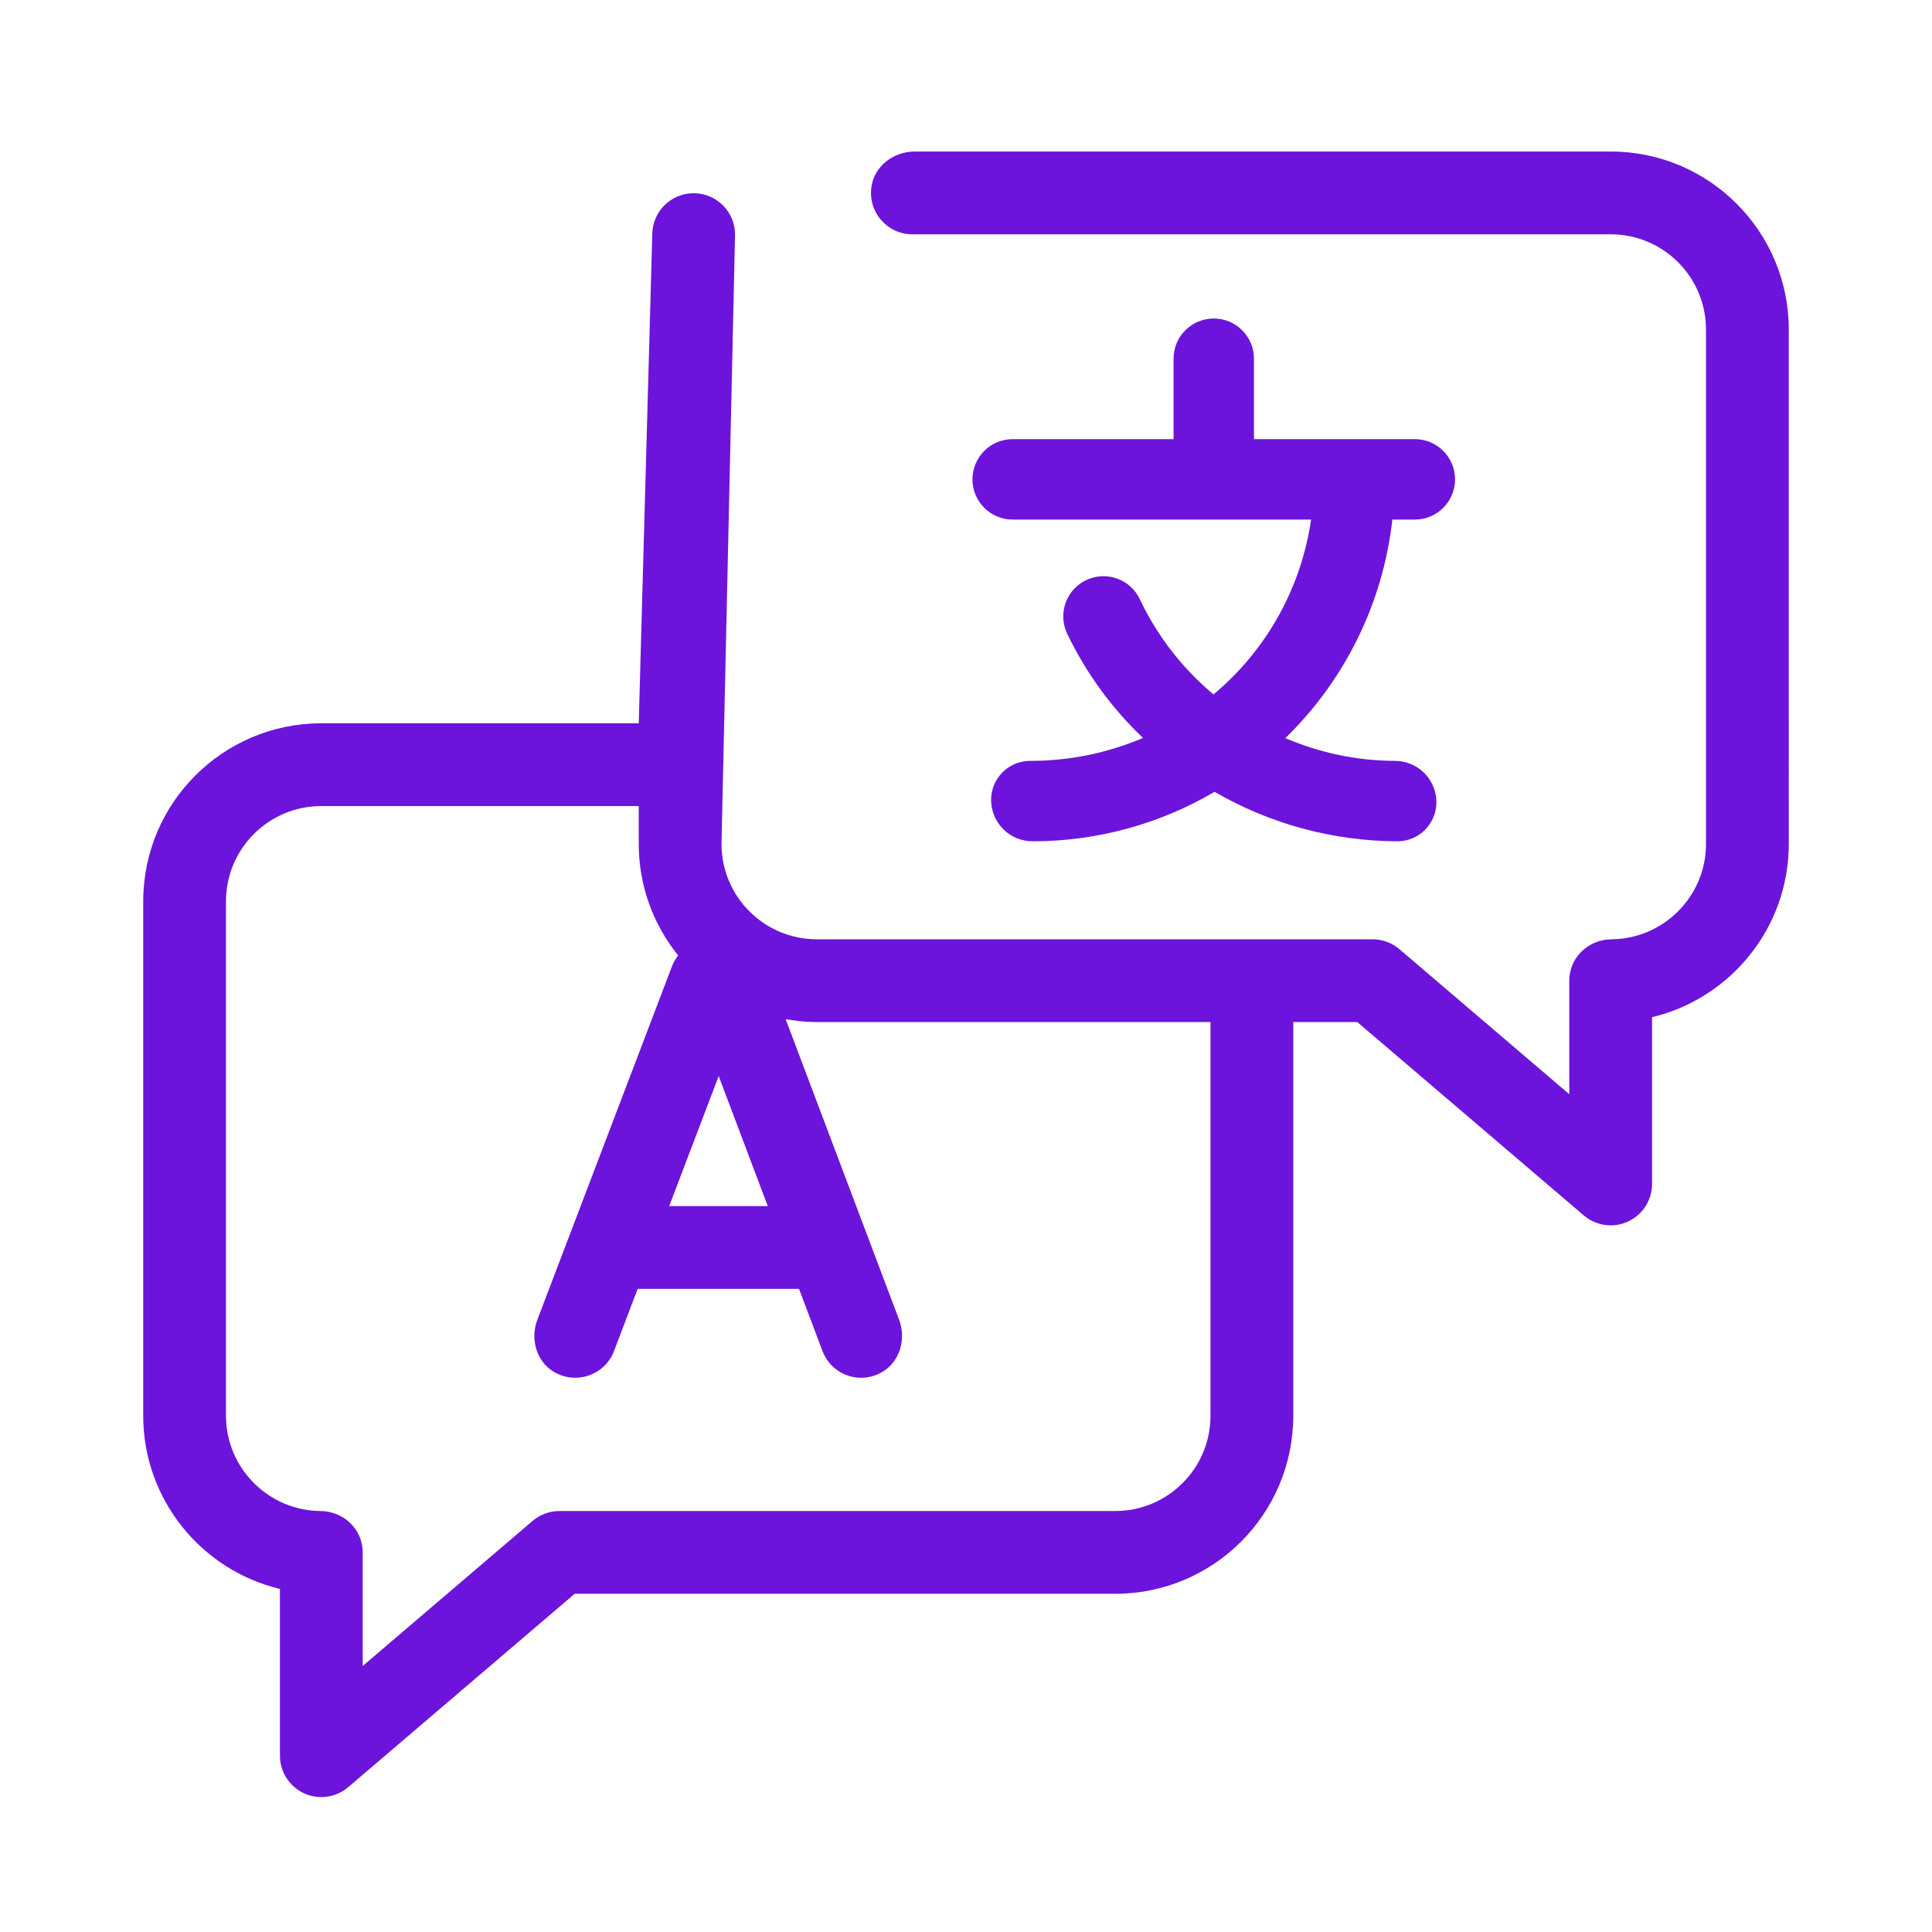
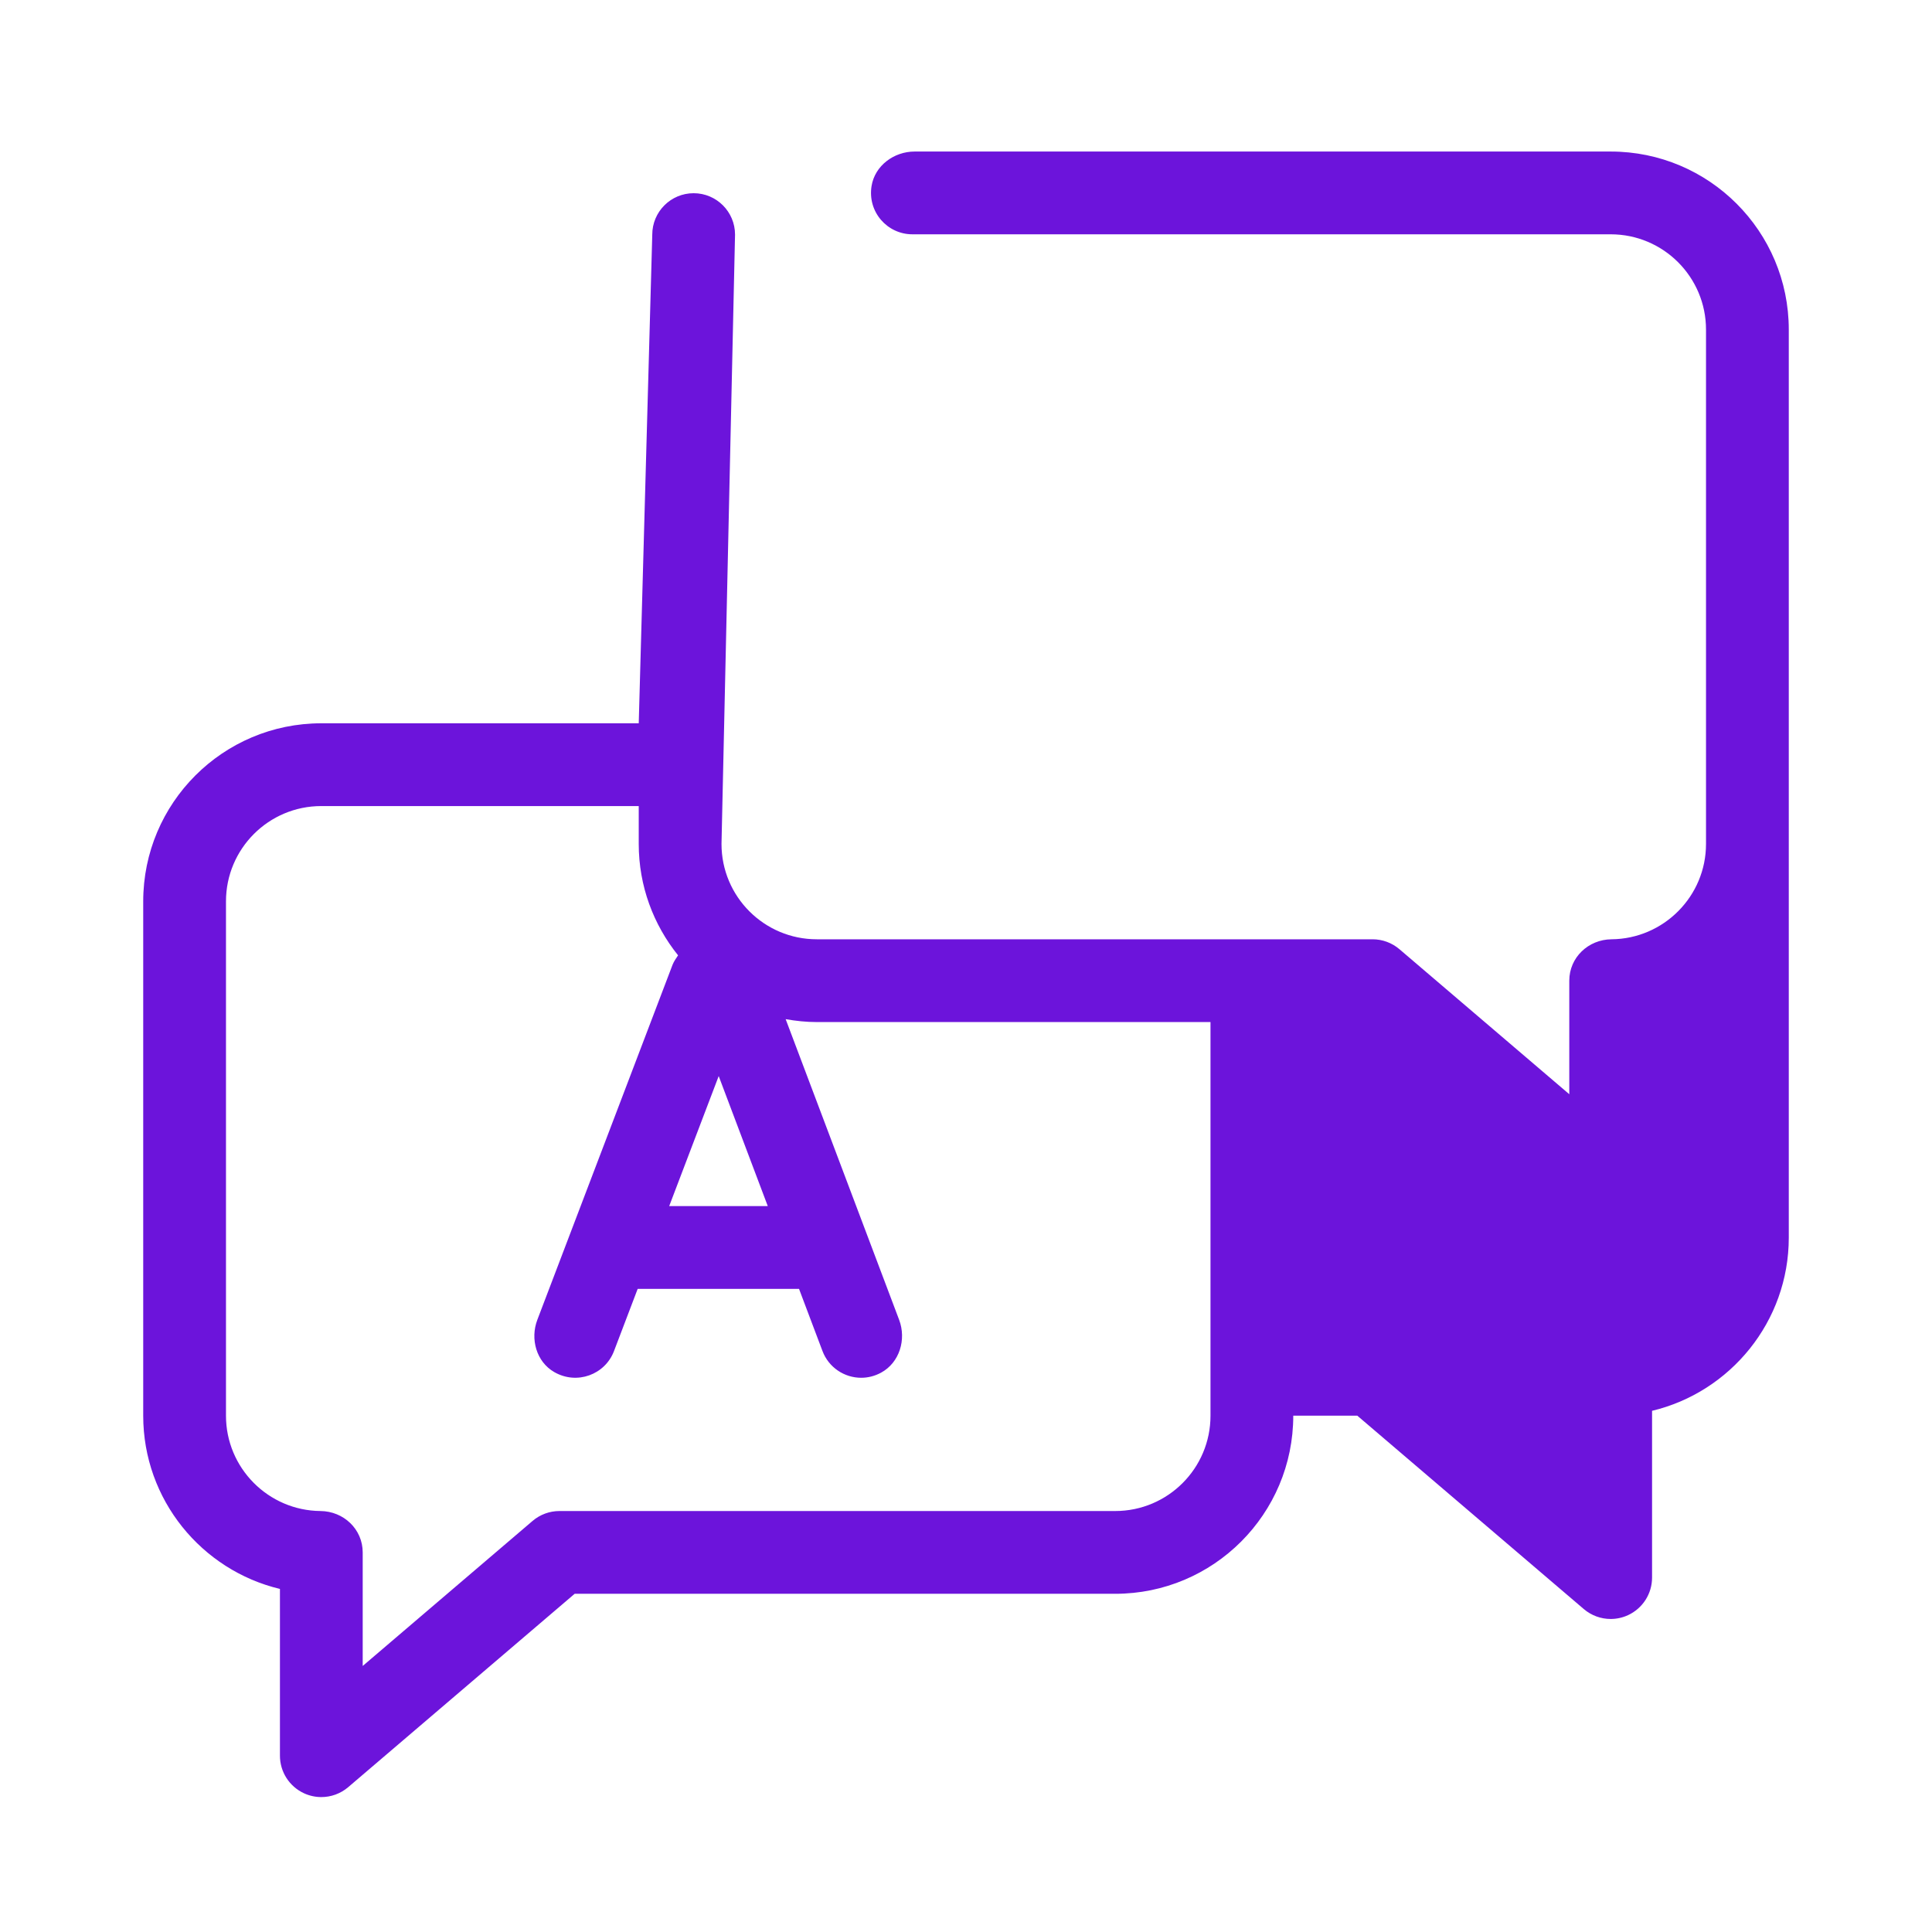
<svg xmlns="http://www.w3.org/2000/svg" id="Layer_1" viewBox="0 0 1000 1000">
  <defs>
    <style>.cls-1{fill:#6c14db;}</style>
  </defs>
-   <path class="cls-1" d="m337.614,121.428l-7.005,252.947h-164.294c-50.914,0-92.187,41.274-92.187,92.187v266.208c0,43.456,30.237,79.977,70.767,89.654v86.322c0,8.362,4.869,15.949,12.456,19.453,2.865,1.316,5.927,1.967,8.964,1.967,5.005,0,9.948-1.758,13.907-5.128l117.223-100.094h279.759c50.914,0,92.187-41.274,92.187-92.187v-203.741h33.151l117.235,100.094c3.959,3.369,8.903,5.128,13.907,5.128,3.037,0,6.099-.652,8.964-1.967,7.587-3.505,12.456-11.091,12.456-19.453v-86.322c40.529-9.677,70.767-46.21,70.767-89.666V170.609c0-50.907-41.268-92.175-92.175-92.175l-360.295-0c-10.671,0-20.562,7.29-22.277,17.822-2.184,13.419,8.118,25.019,21.127,25.019h361.433c27.253,0,49.346,22.093,49.346,49.346v266.208c0,27.065-21.896,49.107-48.906,49.344-12.008.105-21.861,9.415-21.861,21.423v58.777s-87.92-75.07-87.92-75.07c-3.876-3.309-8.805-5.128-13.902-5.128h-287.646c-27.253,0-49.346-22.093-49.346-49.346l7.005-315.401c0-11.83-9.59-21.421-21.421-21.421h-0c-11.83,0-21.421,9.59-21.421,21.421Zm34.385,435.551l25.403,67.299h-51.028l25.624-67.299Zm254.551,175.791c0,27.246-22.087,49.334-49.334,49.334h-287.665c-5.091,0-10.014,1.816-13.886,5.122l-87.929,75.076v-58.777c-0-12.008-9.853-21.318-21.861-21.423-27.01-.237-48.906-22.278-48.906-49.331v-266.22c0-27.246,22.087-49.334,49.334-49.334h164.306v19.613c0,21.813,7.652,41.849,20.362,57.652-1.033,1.538-2.106,3.046-2.839,4.839l-70.013,183.822c-3.781,9.927-.479,21.703,8.72,27.017,11.775,6.802,26.312,1.354,30.957-10.822l12.266-32.217h83.512l12.137,32.155c3.234,8.571,11.374,13.858,20.031,13.858,3.448,0,6.941-.828,10.292-2.642,9.559-5.173,13.199-17.172,9.361-27.341l-58.74-155.638c5.248.932,10.617,1.505,16.128,1.505h203.766v203.754Z" />
-   <path class="cls-1" d="m524.16,268.93h154.452c-5.097,35.363-23.082,67.596-50.499,90.506-16.015-13.376-28.957-30.046-37.946-48.875-4.688-10.497-17-15.205-27.495-10.517-10.498,4.689-15.206,16.998-10.518,27.495.134.297.272.591.42.882,9.671,20.055,22.896,38.193,39.029,53.538-18.5,7.878-38.405,11.915-58.513,11.865-11.15.052-20.148,9.134-20.096,20.285,0,.177.003.354.009.53.35,11.64,9.92,20.877,21.565,20.815,33.081-.012,65.559-8.85,94.085-25.603,28.791,16.683,61.457,25.512,94.731,25.603,11.153-.051,20.149-9.134,20.097-20.285-.002-.177-.005-.354-.009-.53-.35-11.64-9.919-20.877-21.565-20.816-19.473-.076-38.731-4.083-56.618-11.782,31.006-30.151,50.583-70.131,55.39-113.111h11.636c11.497,0,20.815-9.32,20.815-20.816,0-11.496-9.318-20.816-20.815-20.816h-83.263v-41.631c0-11.496-9.318-20.816-20.815-20.816-11.496,0-20.815,9.319-20.815,20.816v41.631h-83.263c-11.494,0-20.815,9.319-20.815,20.816,0,11.496,9.321,20.816,20.815,20.816Z" />
+   <path class="cls-1" d="m337.614,121.428l-7.005,252.947h-164.294c-50.914,0-92.187,41.274-92.187,92.187v266.208c0,43.456,30.237,79.977,70.767,89.654v86.322c0,8.362,4.869,15.949,12.456,19.453,2.865,1.316,5.927,1.967,8.964,1.967,5.005,0,9.948-1.758,13.907-5.128l117.223-100.094h279.759c50.914,0,92.187-41.274,92.187-92.187h33.151l117.235,100.094c3.959,3.369,8.903,5.128,13.907,5.128,3.037,0,6.099-.652,8.964-1.967,7.587-3.505,12.456-11.091,12.456-19.453v-86.322c40.529-9.677,70.767-46.21,70.767-89.666V170.609c0-50.907-41.268-92.175-92.175-92.175l-360.295-0c-10.671,0-20.562,7.29-22.277,17.822-2.184,13.419,8.118,25.019,21.127,25.019h361.433c27.253,0,49.346,22.093,49.346,49.346v266.208c0,27.065-21.896,49.107-48.906,49.344-12.008.105-21.861,9.415-21.861,21.423v58.777s-87.92-75.07-87.92-75.07c-3.876-3.309-8.805-5.128-13.902-5.128h-287.646c-27.253,0-49.346-22.093-49.346-49.346l7.005-315.401c0-11.83-9.59-21.421-21.421-21.421h-0c-11.83,0-21.421,9.59-21.421,21.421Zm34.385,435.551l25.403,67.299h-51.028l25.624-67.299Zm254.551,175.791c0,27.246-22.087,49.334-49.334,49.334h-287.665c-5.091,0-10.014,1.816-13.886,5.122l-87.929,75.076v-58.777c-0-12.008-9.853-21.318-21.861-21.423-27.01-.237-48.906-22.278-48.906-49.331v-266.22c0-27.246,22.087-49.334,49.334-49.334h164.306v19.613c0,21.813,7.652,41.849,20.362,57.652-1.033,1.538-2.106,3.046-2.839,4.839l-70.013,183.822c-3.781,9.927-.479,21.703,8.72,27.017,11.775,6.802,26.312,1.354,30.957-10.822l12.266-32.217h83.512l12.137,32.155c3.234,8.571,11.374,13.858,20.031,13.858,3.448,0,6.941-.828,10.292-2.642,9.559-5.173,13.199-17.172,9.361-27.341l-58.74-155.638c5.248.932,10.617,1.505,16.128,1.505h203.766v203.754Z" />
</svg>